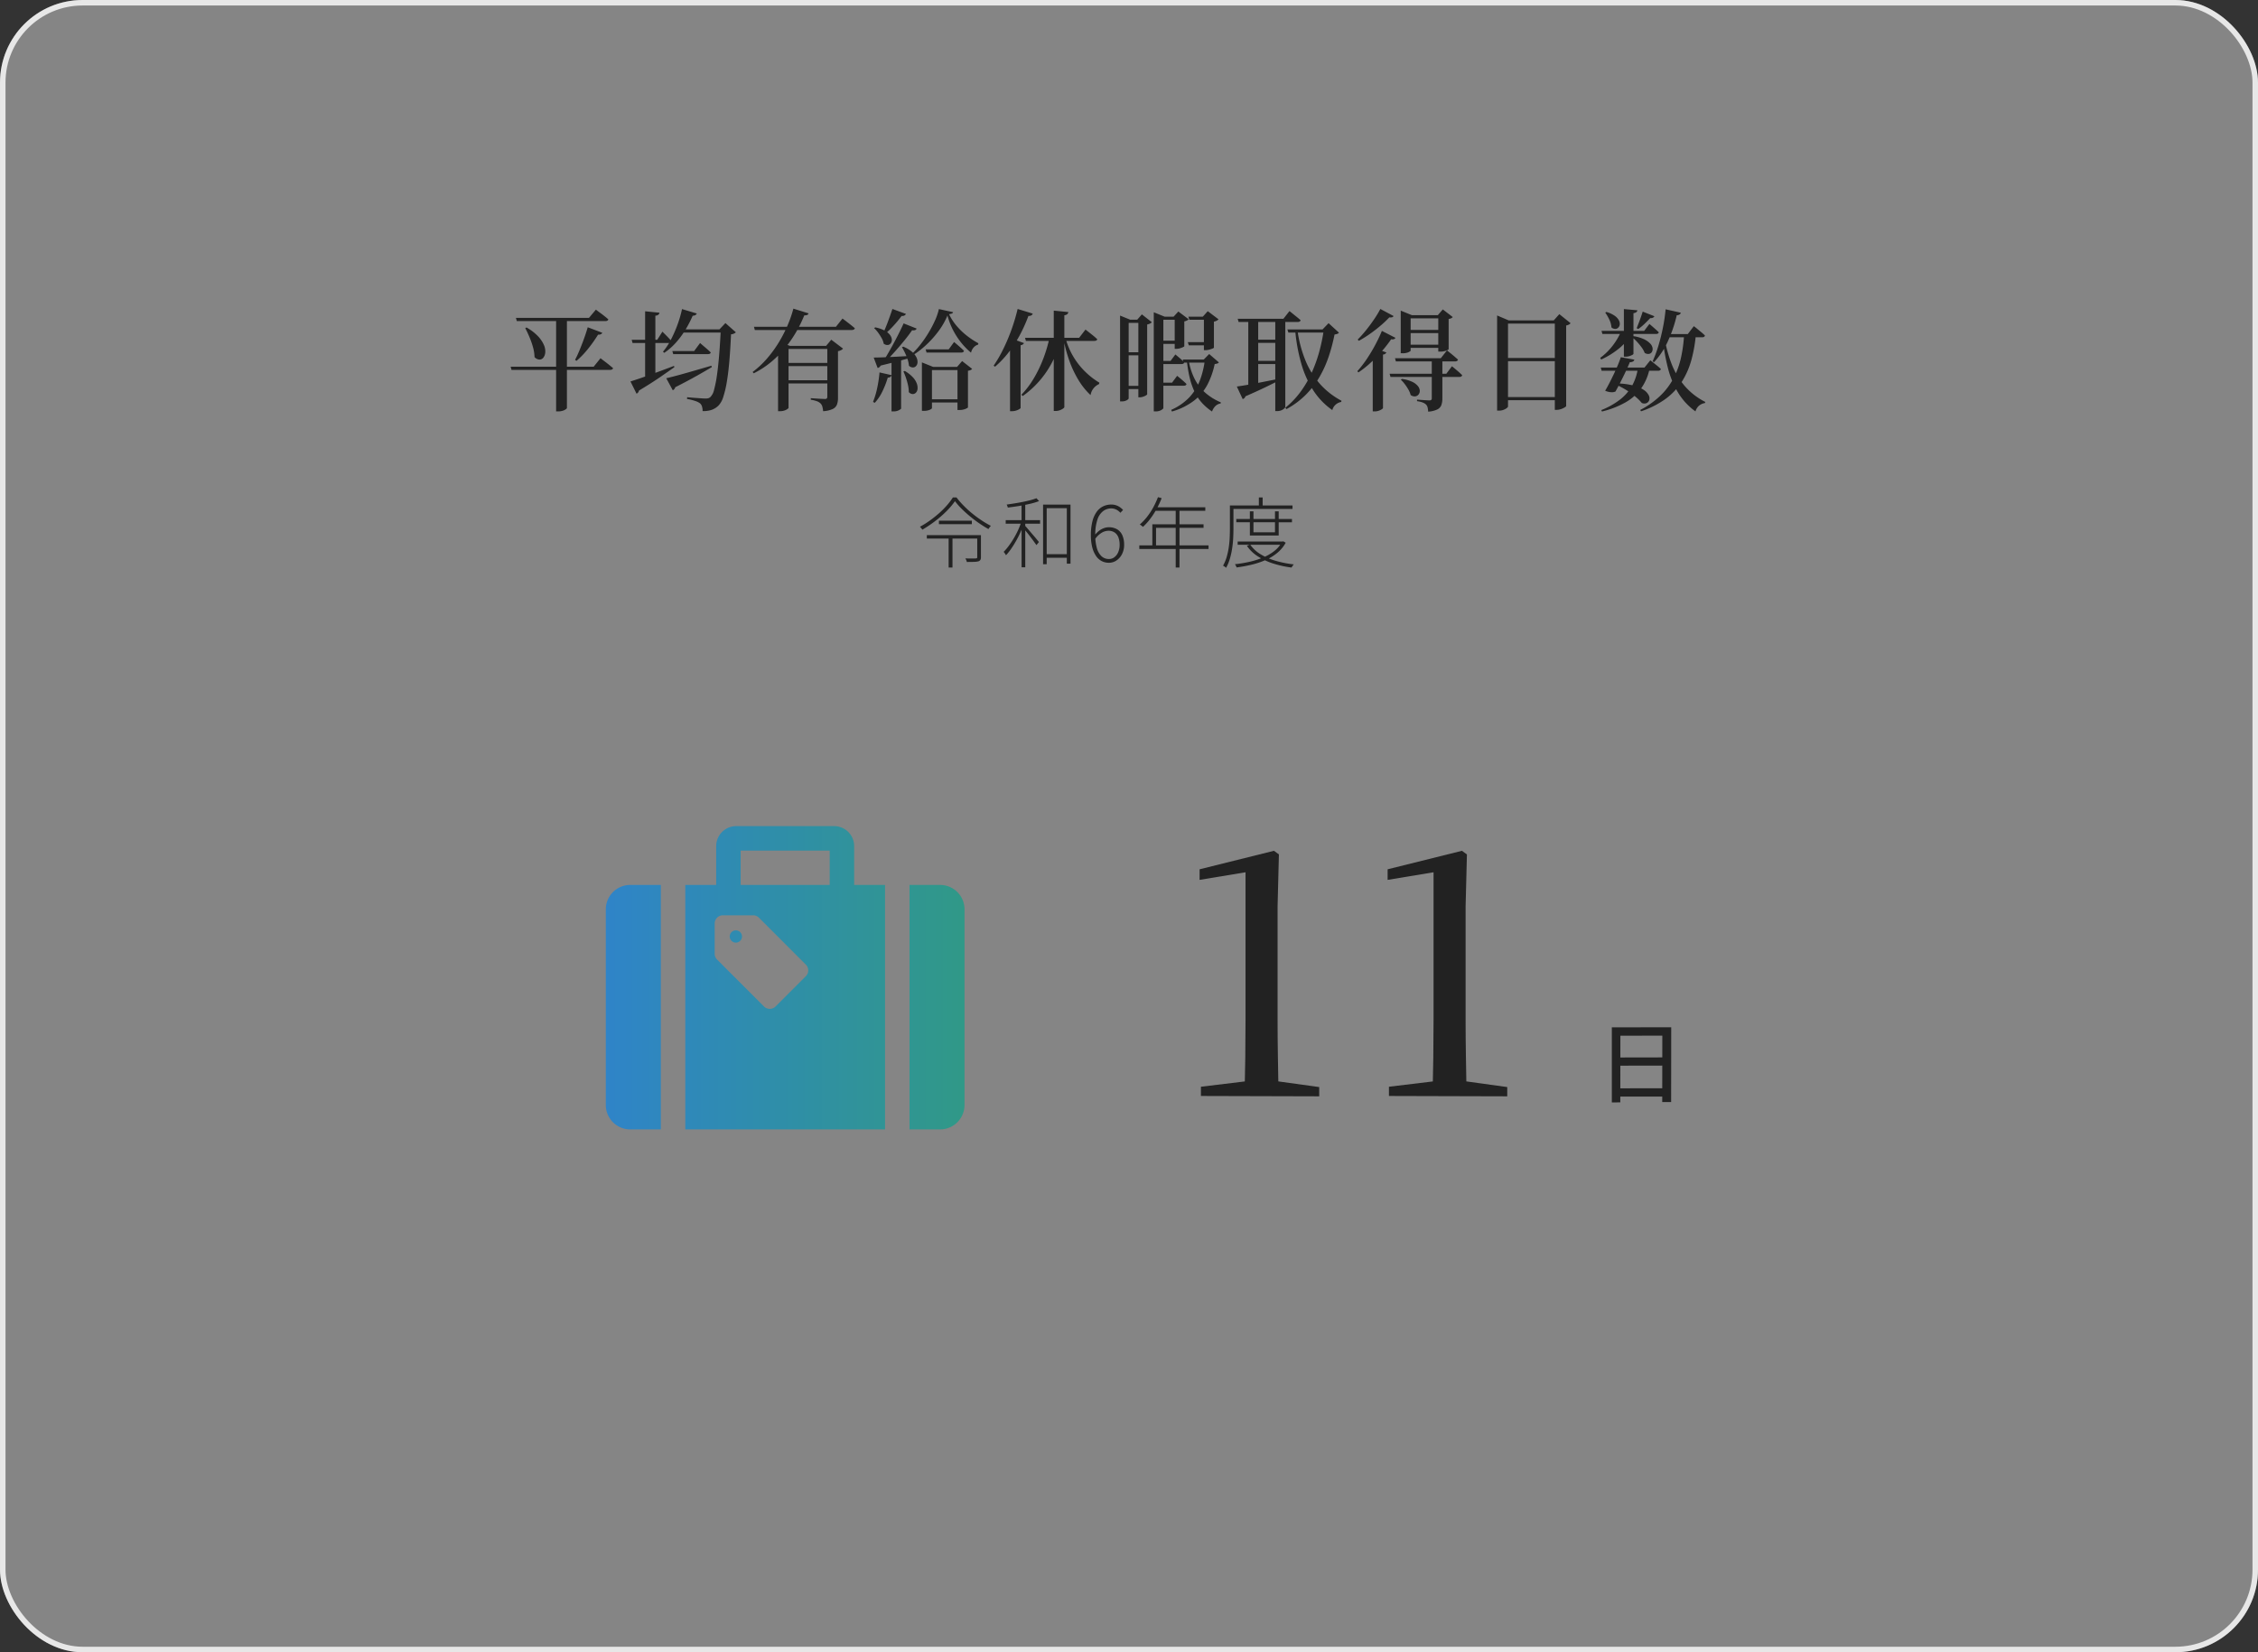
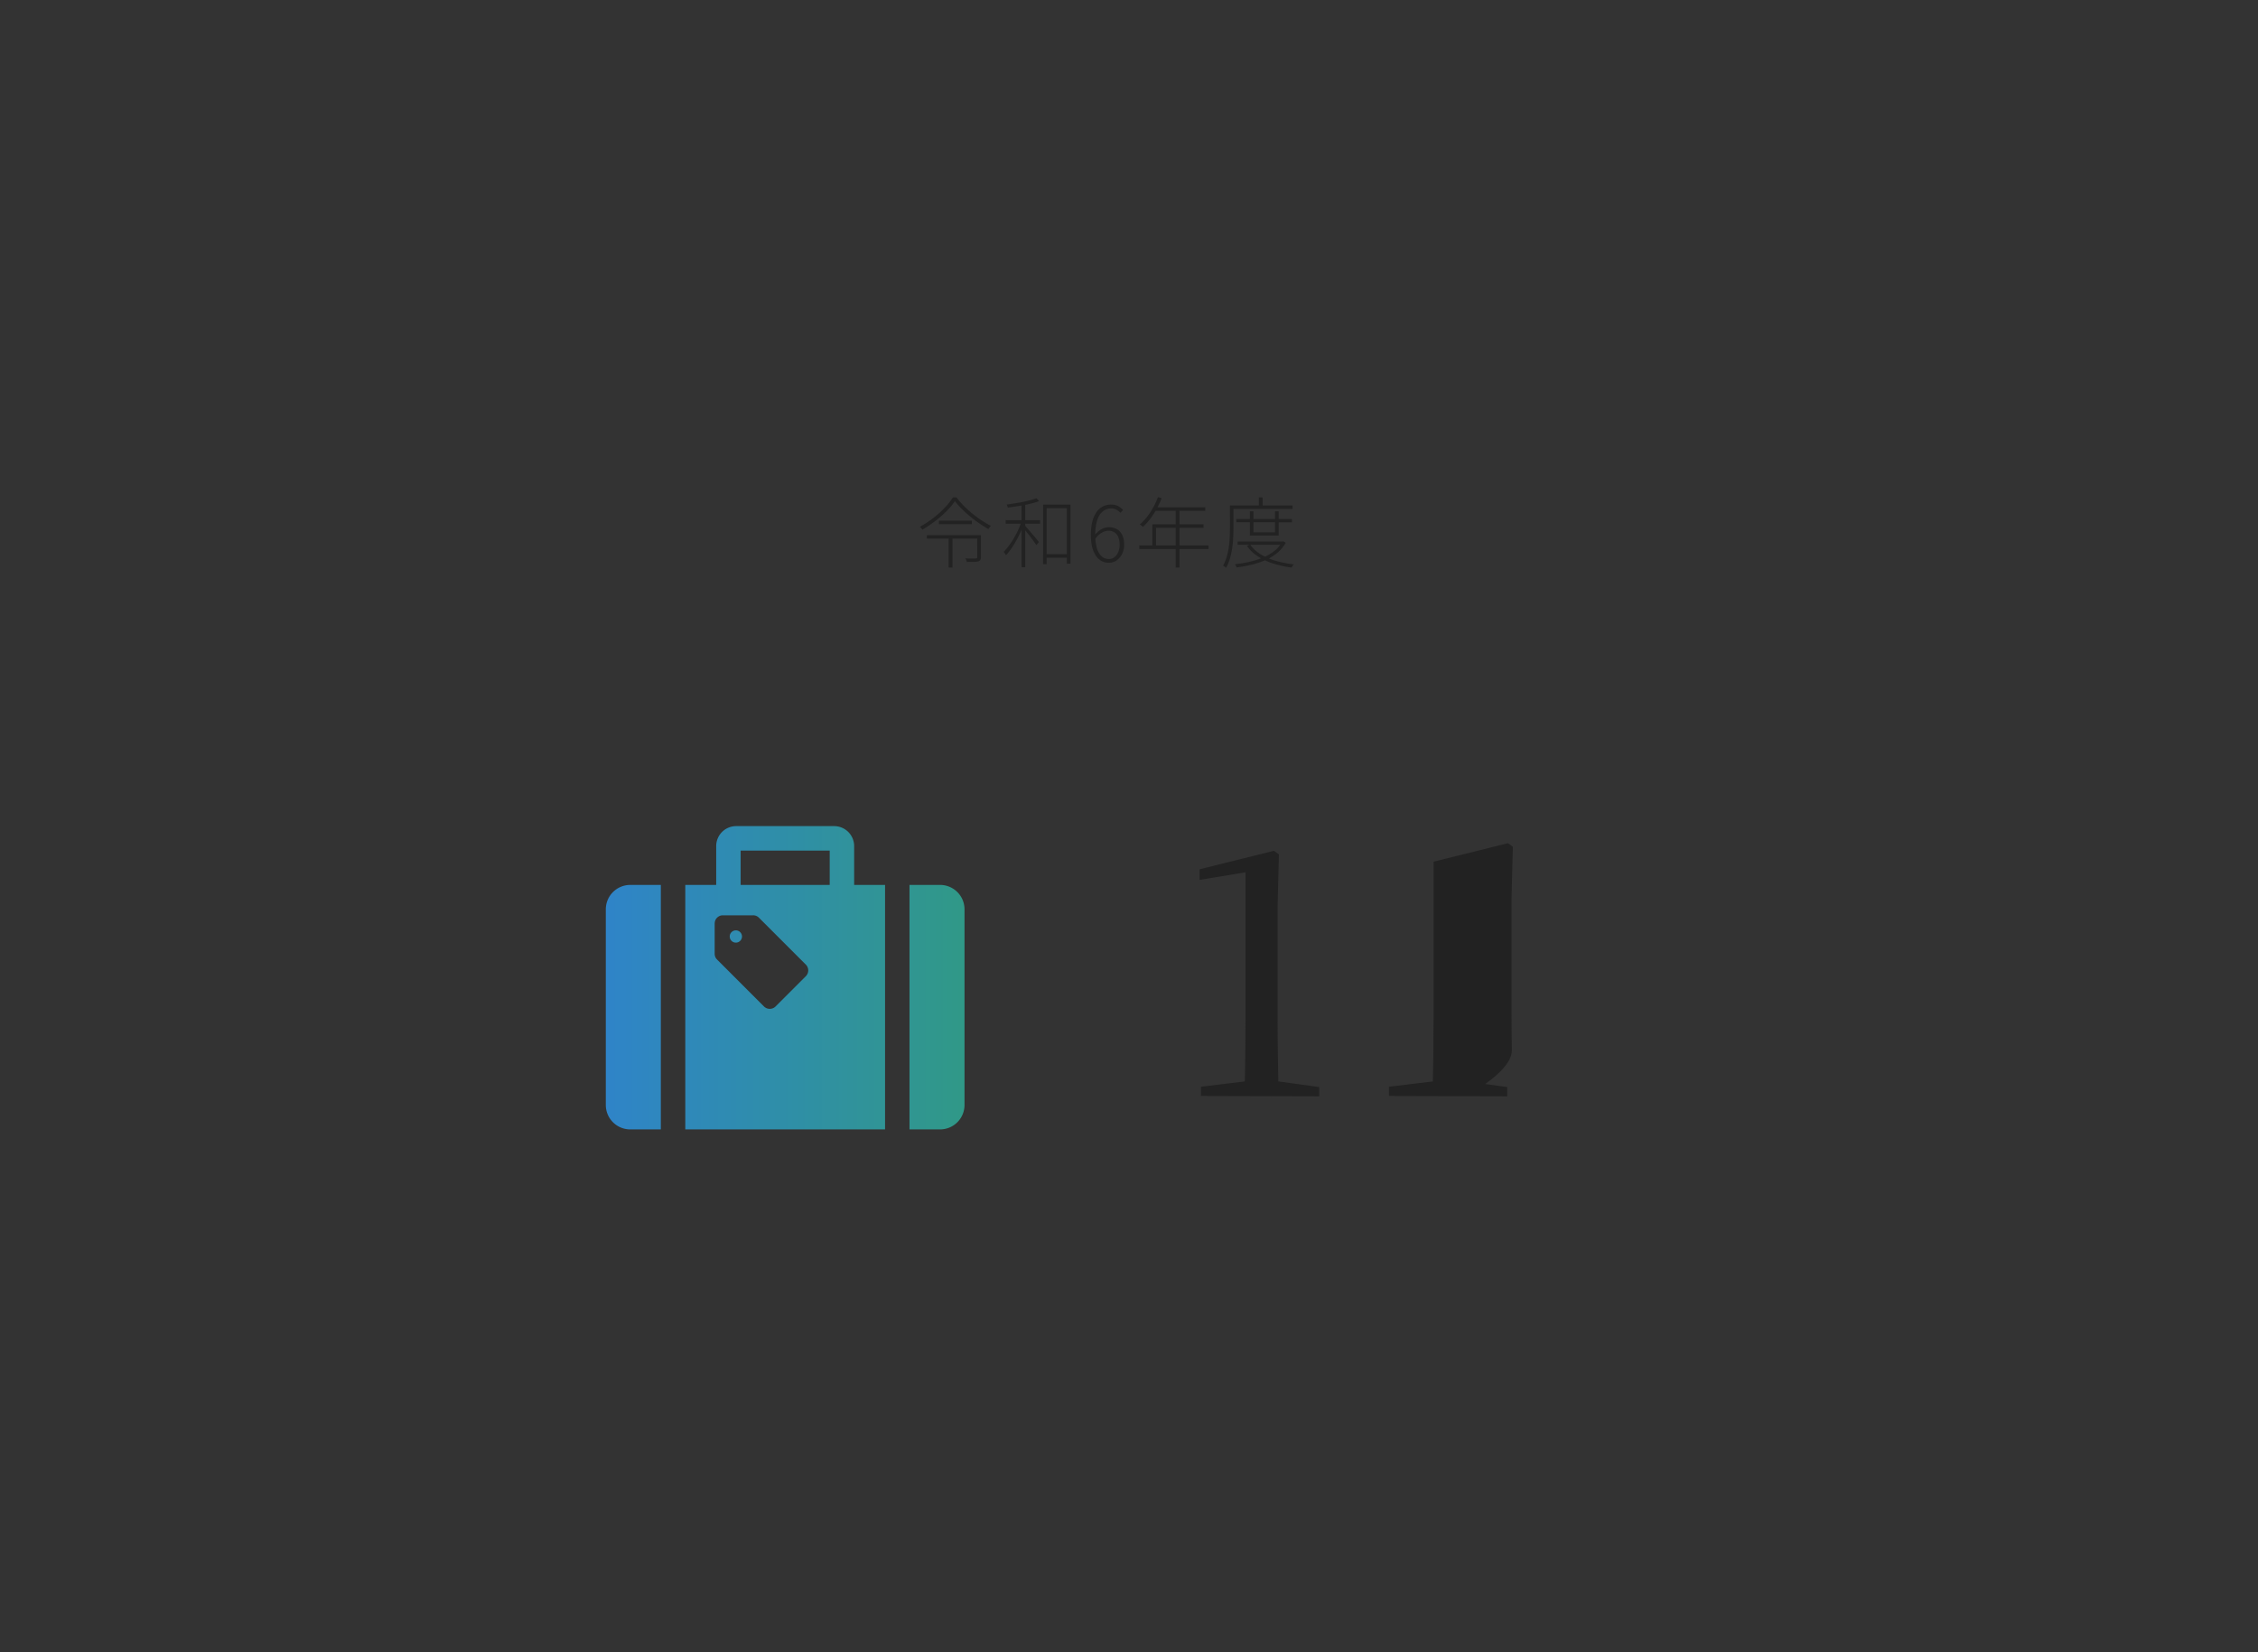
<svg xmlns="http://www.w3.org/2000/svg" width="410" height="300" viewBox="0 0 410 300">
  <rect x="0" y="0" width="410" height="300" fill="#333333" stroke="none" />
  <defs>
    <linearGradient id="linear-gradient" y1="0.5" x2="1" y2="0.5" gradientUnits="objectBoundingBox">
      <stop offset="0" stop-color="#2f84c8" />
      <stop offset="1" stop-color="#309d7a" />
    </linearGradient>
  </defs>
  <g id="平均有給休暇取得日数" transform="translate(-836.825 -739)">
-     <rect id="エリア" width="410" height="300" rx="15" transform="translate(836.825 739)" fill="#fff" opacity="0.4" />
    <g id="エリア枠" transform="translate(836.825 739)" fill="none" stroke="#fff" stroke-width="1" opacity="0.8">
      <rect width="410" height="300" rx="15" stroke="none" />
-       <rect x="0.5" y="0.5" width="409" height="299" rx="14.5" fill="none" />
    </g>
-     <path id="パス_165" data-name="パス 165" d="M-105.4-13.54a8.772,8.772,0,0,1,2.07,1.57,5.587,5.587,0,0,1,1.07,1.56,2.89,2.89,0,0,1,.27,1.36,1.787,1.787,0,0,1-.33.97.891.891,0,0,1-.71.37,1.322,1.322,0,0,1-.91-.45,7.4,7.4,0,0,0-.28-1.8,14.5,14.5,0,0,0-.64-1.83q-.38-.89-.76-1.63Zm-2.88,7.12H-93.2l1.24-1.54.23.18q.23.18.59.45t.74.58l.72.59q-.08.32-.56.32h-17.88Zm.96-8.86h13.26l1.26-1.5.22.17q.22.17.58.43t.75.57q.39.31.71.59-.08.32-.54.32h-16.08Zm7.3.1h1.96V1.1q0,.06-.2.21a1.992,1.992,0,0,1-.56.27,2.732,2.732,0,0,1-.86.12h-.34Zm5.74,1.6,2.64,1a.5.5,0,0,1-.25.26.968.968,0,0,1-.51.08,25.247,25.247,0,0,1-1.86,2.62,15.877,15.877,0,0,1-2.06,2.14l-.26-.18q.38-.72.79-1.7t.81-2.08Q-94.58-12.54-94.28-13.58Zm15.36,4.32h3.96l1.08-1.46.19.17q.19.17.5.43t.65.56q.34.3.6.56-.08.3-.54.3h-6.28Zm-1.1,4.94q.7-.16,1.97-.5t2.89-.81l3.34-.97.06.26q-1.1.66-2.73,1.58T-78.4-2.68a.744.744,0,0,1-.44.54Zm2.54-8.88h8.1v.58h-8.28Zm7.36,0h-.24l1.08-1.14,1.9,1.68a1.431,1.431,0,0,1-.88.36q-.12,2.64-.3,4.8t-.46,3.81a18.755,18.755,0,0,1-.64,2.73A4,4,0,0,1-70.5.6a3.393,3.393,0,0,1-1.25.81,4.641,4.641,0,0,1-1.67.23,2.806,2.806,0,0,0-.11-.82,1.271,1.271,0,0,0-.35-.58,3.215,3.215,0,0,0-.96-.46,8.853,8.853,0,0,0-1.42-.34l.04-.32q.54.06,1.22.11l1.26.09q.58.04.86.04a1.748,1.748,0,0,0,.51-.06,1.087,1.087,0,0,0,.39-.24,2.783,2.783,0,0,0,.65-1.33,20.929,20.929,0,0,0,.52-2.65q.23-1.62.4-3.72T-70.12-13.2Zm-7.04-3.68,2.68.8a.593.593,0,0,1-.24.28.894.894,0,0,1-.5.12,20.581,20.581,0,0,1-1.3,2.52,15.809,15.809,0,0,1-1.73,2.35,11.254,11.254,0,0,1-2.13,1.87l-.24-.2a11.885,11.885,0,0,0,1.44-2.18,22.743,22.743,0,0,0,1.19-2.7A20.617,20.617,0,0,0-77.16-16.88ZM-86.3-11.3h4.64l.94-1.48.18.18.44.44q.26.26.54.56t.5.56a.368.368,0,0,1-.18.24.675.675,0,0,1-.34.08h-6.56Zm2.44-5.18,2.6.26a.544.544,0,0,1-.18.35.963.963,0,0,1-.56.19V-4.5l-1.86.56ZM-86.52-3.74q.66-.2,1.89-.62t2.8-1q1.57-.58,3.21-1.2l.08.22q-1.06.76-2.65,1.85t-3.79,2.41a.745.745,0,0,1-.44.56Zm22.42-9.92h14.88l1.2-1.5.23.17q.23.17.58.44t.73.57q.38.3.7.58a.362.362,0,0,1-.19.24.779.779,0,0,1-.37.08h-17.6Zm7.16-3.3,2.76.86a.468.468,0,0,1-.22.27,1.235,1.235,0,0,1-.56.09,23.936,23.936,0,0,1-1.39,2.87,21.564,21.564,0,0,1-1.96,2.88,19.251,19.251,0,0,1-2.58,2.64,16.192,16.192,0,0,1-3.25,2.13l-.2-.24a16.681,16.681,0,0,0,2.63-2.46,21.752,21.752,0,0,0,2.12-2.91,24.428,24.428,0,0,0,1.6-3.1A21.613,21.613,0,0,0-56.94-16.96Zm-.88,6.76V1.06q0,.06-.2.21a2.01,2.01,0,0,1-.55.27,2.5,2.5,0,0,1-.81.12h-.34V-9.8l.6-1,1.56.6Zm-.94,3.1h9.18v.58h-9.18Zm0-3.1h9.18v.56h-9.18Zm0,6.24h9.18v.58h-9.18Zm7.98-6.24H-51l.94-1.12,2.14,1.62a1.3,1.3,0,0,1-.35.27,1.788,1.788,0,0,1-.57.19v8.5A3.486,3.486,0,0,1-49.02.44a1.515,1.515,0,0,1-.75.81,4.69,4.69,0,0,1-1.77.41,4.374,4.374,0,0,0-.14-.83A1.289,1.289,0,0,0-52,.26a1.878,1.878,0,0,0-.64-.4,5.653,5.653,0,0,0-1.14-.28V-.7l.33.02.78.05q.45.03.86.05t.59.02a.467.467,0,0,0,.35-.1.471.471,0,0,0,.09-.32Zm11.82-6.7,2.46.9a.718.718,0,0,1-.27.28.763.763,0,0,1-.51.08,21.779,21.779,0,0,1-1.5,1.81,15.51,15.51,0,0,1-1.58,1.51l-.28-.18q.38-.8.84-2.02T-38.96-16.9Zm2.04,2.62,2.36.94a.45.45,0,0,1-.27.27.975.975,0,0,1-.55.03q-.56.82-1.38,1.83T-38.5-9.17q-.92,1.03-1.8,1.89h-.4q.64-1,1.34-2.24t1.34-2.49Q-37.38-13.26-36.92-14.28Zm-5.44,6.2q.62,0,1.68-.04t2.39-.11q1.33-.07,2.73-.15l.02.3q-.94.28-2.31.64t-3.25.82a.8.8,0,0,1-.24.3.88.88,0,0,1-.3.14Zm.28-5.48a6.235,6.235,0,0,1,1.78.62,2.753,2.753,0,0,1,.95.82,1.513,1.513,0,0,1,.29.82,1.018,1.018,0,0,1-.2.64.765.765,0,0,1-.54.3,1.084,1.084,0,0,1-.74-.24,3.12,3.12,0,0,0-.37-1,9.785,9.785,0,0,0-.64-1,5.225,5.225,0,0,0-.73-.82Zm5.08,3.5a5.832,5.832,0,0,1,1.62.96,3.11,3.11,0,0,1,.8,1.02,1.831,1.831,0,0,1,.18.91,1.027,1.027,0,0,1-.28.65.79.79,0,0,1-.58.24,1.074,1.074,0,0,1-.7-.32,4.736,4.736,0,0,0-.24-1.16,9.95,9.95,0,0,0-.48-1.18q-.28-.58-.54-1.02Zm.3,4.42a6.324,6.324,0,0,1,1.48,1.17,3.342,3.342,0,0,1,.7,1.14,2.2,2.2,0,0,1,.12.98,1.108,1.108,0,0,1-.31.67.788.788,0,0,1-.59.23,1.024,1.024,0,0,1-.68-.35,5.955,5.955,0,0,0-.15-1.28A12.025,12.025,0,0,0-36.5-4.4a12.379,12.379,0,0,0-.46-1.16Zm-2.42-2.12,1.74-.14V1.18q0,.08-.39.3a2.138,2.138,0,0,1-1.05.22h-.3ZM-41.3-5.38l2.2.5a.667.667,0,0,1-.22.31.75.75,0,0,1-.48.13,16.333,16.333,0,0,1-.99,2.54A8.455,8.455,0,0,1-42.16.14l-.32-.16a14.6,14.6,0,0,0,.75-2.49A22.257,22.257,0,0,0-41.3-5.38Zm8.38-4.18h4.18l.98-1.34.31.26q.31.26.73.63t.76.71q-.08.32-.54.32h-6.26Zm-.68,3.18V-7.2l2.04.82h4.34l.92-1.06,1.82,1.42a.856.856,0,0,1-.28.21,1.546,1.546,0,0,1-.48.13V.98q0,.06-.44.26a2.774,2.774,0,0,1-1.14.2h-.32V-5.8h-4.64V1.1q0,.12-.4.31a2.668,2.668,0,0,1-1.12.19h-.3Zm.88,5.88h6.44V.08h-6.44Zm3.76-15.22a13,13,0,0,1-1.57,2.77,18.2,18.2,0,0,1-2.2,2.49,16.036,16.036,0,0,1-2.49,1.94l-.18-.24a14.327,14.327,0,0,0,1.56-1.72,21.393,21.393,0,0,0,1.46-2.13,20.558,20.558,0,0,0,1.17-2.23,10.372,10.372,0,0,0,.69-2.04l2.58.56a.356.356,0,0,1-.21.24,1.786,1.786,0,0,1-.53.12,9.724,9.724,0,0,0,1.39,2.14,12.477,12.477,0,0,0,1.87,1.79,14.935,14.935,0,0,0,2.06,1.35l-.02.24a1.767,1.767,0,0,0-.86.57,2.033,2.033,0,0,0-.44.91,12.835,12.835,0,0,1-2.59-2.94A12.929,12.929,0,0,1-28.96-15.72Zm14.08,4.06h9.82l1.16-1.5.22.17q.22.17.55.43t.7.56a8.66,8.66,0,0,1,.67.6q-.08.3-.56.3h-12.4Zm5.22-4.94,2.64.26a.581.581,0,0,1-.17.37.994.994,0,0,1-.55.21V.92q0,.1-.24.27a2.563,2.563,0,0,1-.59.3,2.08,2.08,0,0,1-.73.13h-.36Zm-.78,4.94h2.06v.32a18.694,18.694,0,0,1-2.53,5.73A17.324,17.324,0,0,1-15.28-1.1l-.26-.22a16.509,16.509,0,0,0,2.29-3.04,23.192,23.192,0,0,0,1.7-3.55A25.519,25.519,0,0,0-10.44-11.66Zm-7.16,1.08.64-.82,1.9.7a.778.778,0,0,1-.62.38V1.08q-.02.08-.25.22a2.651,2.651,0,0,1-.58.25,2.42,2.42,0,0,1-.73.11h-.36Zm1.38-6.32,2.74.84a.562.562,0,0,1-.25.32.889.889,0,0,1-.53.1A27.533,27.533,0,0,1-15.91-12a21.871,21.871,0,0,1-2.04,3.1,17.89,17.89,0,0,1-2.37,2.48l-.26-.18a23.7,23.7,0,0,0,1.69-2.9,33.61,33.61,0,0,0,1.52-3.56A34.687,34.687,0,0,0-16.22-16.9Zm8.7,5.3A13.192,13.192,0,0,0-6.09-8.22,13.447,13.447,0,0,0-3.93-5.49,13.718,13.718,0,0,0-1.38-3.52l-.06.26a2.65,2.65,0,0,0-1.54,2A12.9,12.9,0,0,1-5.17-3.99,19.031,19.031,0,0,1-6.82-7.47,25.241,25.241,0,0,1-7.88-11.4ZM9.44-15.5h3.54v.56H9.44Zm0,4.36h3.54v.58H9.44ZM8.5-15.5v-.8l1.98.8h-.24V1.1q0,.12-.39.36A1.991,1.991,0,0,1,8.8,1.7H8.5Zm3.8,0h-.2l.86-.94,1.86,1.4a.772.772,0,0,1-.29.23,1.921,1.921,0,0,1-.49.17v4.52q0,.04-.25.16a3.429,3.429,0,0,1-.58.21,2.394,2.394,0,0,1-.63.09H12.3Zm5.3,0h-.2l.9-1,1.96,1.48a1.1,1.1,0,0,1-.32.24,1.833,1.833,0,0,1-.52.18v4.72q0,.06-.26.17a4.369,4.369,0,0,1-.61.2,2.621,2.621,0,0,1-.65.09h-.3ZM9.48-7.46h2.06l.88-1.18.28.23q.28.23.66.56t.68.63q-.08.32-.5.32H9.48ZM9.46-3.52h2.36l.92-1.24.3.24q.3.24.7.59t.7.65q-.06.32-.52.32H9.46Zm5.22-7.36h3.94v.58H14.86Zm-.92,3.16h5.26v.56H13.94Zm1.02-7.78h3.88v.56h-3.7Zm3,7.78h-.2l.98-1L20.32-7.2a.546.546,0,0,1-.27.2,2.477,2.477,0,0,1-.49.1,14.471,14.471,0,0,1-1.28,3.67,9.116,9.116,0,0,1-2.4,2.92A12.029,12.029,0,0,1,11.8,1.72l-.14-.3A10.221,10.221,0,0,0,14.97-.87a9.447,9.447,0,0,0,1.91-3.08A15.682,15.682,0,0,0,17.78-7.72Zm-2.96.02a11.7,11.7,0,0,0,1.13,3.56,8.477,8.477,0,0,0,1.98,2.52A10.441,10.441,0,0,0,20.68.06l-.04.2a1.7,1.7,0,0,0-.94.46,2.507,2.507,0,0,0-.62,1A10,10,0,0,1,17.25.15a8.3,8.3,0,0,1-1.33-1.99,13.017,13.017,0,0,1-.89-2.54,23.19,23.19,0,0,1-.53-3.2ZM2.38-14.96v-.74l1.82.74H3.94V-.66q0,.12-.34.33a1.832,1.832,0,0,1-.96.21H2.38Zm3.32,0H5.5l.84-.96,1.8,1.42a.841.841,0,0,1-.33.25,2.291,2.291,0,0,1-.51.17V-1.4q-.02.08-.24.21a2.633,2.633,0,0,1-.53.23,1.922,1.922,0,0,1-.59.1H5.7Zm-2.52,0H6.72v.58H3.18ZM3.14-9.04H6.7v.56H3.14Zm.04,6.1H6.72v.58H3.18ZM23.74-15.12h8.3l1.1-1.4.2.16q.2.16.52.42t.67.54q.35.28.63.54-.08.32-.52.32H23.9Zm1.92,0h1.8v12.5l-1.8.38Zm4.9,0h1.82V.9q0,.08-.18.26a1.729,1.729,0,0,1-.51.33,2.009,2.009,0,0,1-.83.15h-.3Zm-4.08,3.8h4.88v.58H26.48Zm0,3.84h4.88v.58H26.48Zm6.28-5.7h7.7v.56H32.94Zm6.62,0h-.24l1.1-1.14,1.88,1.72a.608.608,0,0,1-.27.21,2.64,2.64,0,0,1-.53.13A32.265,32.265,0,0,1,40.31-8.4a20.439,20.439,0,0,1-1.63,3.69,16.016,16.016,0,0,1-2.49,3.3A15.272,15.272,0,0,1,32.6,1.28l-.22-.24a15.623,15.623,0,0,0,2.77-2.9,19.227,19.227,0,0,0,2.03-3.48,25.674,25.674,0,0,0,1.38-3.85A32.351,32.351,0,0,0,39.38-13.18ZM23.58-2.82q.66-.08,1.86-.29t2.73-.51q1.53-.3,3.13-.62l.06.26q-1.04.54-2.57,1.28T25.14-1.04a.679.679,0,0,1-.5.5Zm11-10.32a22.235,22.235,0,0,0,1.5,5.69,14.916,14.916,0,0,0,2.7,4.28,13.937,13.937,0,0,0,3.8,2.93l-.04.22A2.089,2.089,0,0,0,41.49.5a1.924,1.924,0,0,0-.57.96,12.974,12.974,0,0,1-3.37-3.45,17.8,17.8,0,0,1-2.22-4.83A31.774,31.774,0,0,1,34.18-13ZM60.9-.64A3.6,3.6,0,0,1,60.73.52a1.479,1.479,0,0,1-.72.81,4.351,4.351,0,0,1-1.69.41,3.9,3.9,0,0,0-.1-.76,1.091,1.091,0,0,0-.28-.52A1.825,1.825,0,0,0,57.37.1,4.382,4.382,0,0,0,56.3-.16V-.44l.29.02.69.05q.4.03.76.05t.5.02a.467.467,0,0,0,.35-.1.4.4,0,0,0,.09-.28V-7.8H60.9Zm.14-9.78v.58H54.46v-.58Zm0-2.68v.58H54.46v-.58Zm-7.7-3.5,2.02.82h4.72l.9-1.04,1.8,1.38a.666.666,0,0,1-.25.21,1.787,1.787,0,0,1-.49.15V-9.6q0,.08-.43.26a2.968,2.968,0,0,1-1.13.18h-.32V-15.2H55.14v5.86q0,.1-.39.29a2.6,2.6,0,0,1-1.11.19h-.3V-16.6Zm.2,12.4a6.292,6.292,0,0,1,1.92.54,2.9,2.9,0,0,1,1.02.79,1.4,1.4,0,0,1,.32.83,1.036,1.036,0,0,1-.23.68.913.913,0,0,1-.61.33,1.188,1.188,0,0,1-.82-.25,3.954,3.954,0,0,0-.41-.99,8.605,8.605,0,0,0-.65-.98,6.8,6.8,0,0,0-.72-.81Zm8.2-5.18.2.16.51.41q.31.25.66.55t.63.56q-.08.32-.56.32H52.46l-.16-.58h8.32Zm.9,2.88.32.26q.32.26.76.64t.78.72q-.08.32-.52.32H51.48l-.16-.58h10.3Zm-10.6-9.12a.431.431,0,0,1-.24.22,1.228,1.228,0,0,1-.52.02,20.368,20.368,0,0,1-1.51,1.43q-.89.77-1.93,1.51a21.069,21.069,0,0,1-2.1,1.32l-.22-.22a21.444,21.444,0,0,0,1.59-1.79q.79-.99,1.46-1.99a18.168,18.168,0,0,0,1.07-1.78Zm.34,3.96a.474.474,0,0,1-.24.23,1.168,1.168,0,0,1-.54.03,22.674,22.674,0,0,1-1.54,2,26.339,26.339,0,0,1-2.04,2.13,19.16,19.16,0,0,1-2.36,1.89l-.2-.22a19.649,19.649,0,0,0,1.8-2.34,29.624,29.624,0,0,0,1.55-2.62q.69-1.32,1.11-2.36ZM50.74-9a.778.778,0,0,1-.62.38v9.7q0,.08-.22.23a2.438,2.438,0,0,1-.56.27,2.147,2.147,0,0,1-.72.12h-.36V-8.5l.84-1.1ZM71.8-8H82.26v.58H71.8Zm0,7.1H82.26v.56H71.8Zm9.52-13.92h-.2l1.02-1.14,2.04,1.64a.882.882,0,0,1-.3.25,1.754,1.754,0,0,1-.5.17V.74q-.02.08-.3.25a3.307,3.307,0,0,1-.67.3,2.425,2.425,0,0,1-.77.13h-.32Zm-10.48,0v-.9l2.12.9h9.48v.58H72.82V.8q0,.12-.23.3a2.284,2.284,0,0,1-.6.32,2.271,2.271,0,0,1-.81.14h-.34Zm18.96,1.9h7.74l.96-1.26.29.25q.29.25.69.6t.72.67q-.08.3-.52.3H89.96Zm-.14,6.66H97.6l1.06-1.32.33.26q.33.26.78.62t.81.7q-.08.32-.54.32H89.82Zm4.2-10.62,2.46.22a.573.573,0,0,1-.19.33,1.091,1.091,0,0,1-.53.19v7.38q0,.08-.21.2a2.652,2.652,0,0,1-.54.22,2.3,2.3,0,0,1-.67.1h-.32ZM93.3-8.14l2.46.44a.516.516,0,0,1-.23.33,1.06,1.06,0,0,1-.59.13q-.18.44-.49,1.13t-.69,1.46q-.38.77-.76,1.5T92.32-1.9a1.732,1.732,0,0,1-.82.11,2.864,2.864,0,0,1-1.04-.27q.34-.56.76-1.37t.84-1.7q.42-.89.75-1.69T93.3-8.14Zm.06-4.7H95.3v.3a9.076,9.076,0,0,1-2.26,2.76,14.869,14.869,0,0,1-3.3,2.06l-.18-.3a11.169,11.169,0,0,0,2.25-2.2A12.03,12.03,0,0,0,93.36-12.84Zm2.1.86a6.835,6.835,0,0,1,2.03.56,3.829,3.829,0,0,1,1.15.8,1.54,1.54,0,0,1,.43.83,1.05,1.05,0,0,1-.13.7.742.742,0,0,1-.53.35,1.159,1.159,0,0,1-.77-.18,4.524,4.524,0,0,0-.59-1.05,11.113,11.113,0,0,0-.85-1.02,7.745,7.745,0,0,0-.9-.83Zm-4.78-4.38a5.071,5.071,0,0,1,1.52.7,2.414,2.414,0,0,1,.75.82,1.31,1.31,0,0,1,.16.77.948.948,0,0,1-.28.57.78.78,0,0,1-.56.22,1.061,1.061,0,0,1-.67-.28A3.783,3.783,0,0,0,91.2-15a8.5,8.5,0,0,0-.72-1.24ZM96.4-6.12h2.14a9.64,9.64,0,0,1-1.52,3.61A8.908,8.908,0,0,1,94.17.05a16.693,16.693,0,0,1-4.29,1.67l-.12-.26A13.942,13.942,0,0,0,93.19-.47a8.5,8.5,0,0,0,2.16-2.5A9.151,9.151,0,0,0,96.4-6.12ZM92.6-3.38a13.17,13.17,0,0,1,3.07.4,5.83,5.83,0,0,1,1.85.81,2.561,2.561,0,0,1,.86.96,1.132,1.132,0,0,1,.08.87.91.91,0,0,1-.5.54A1.086,1.086,0,0,1,97.1.16a7.39,7.39,0,0,0-.98-1,14.345,14.345,0,0,0-1.57-1.18,14.191,14.191,0,0,0-2.03-1.1Zm4.68-13.04,2.12.84a.611.611,0,0,1-.26.26.917.917,0,0,1-.5.08q-.5.54-1.07,1.08a8.439,8.439,0,0,1-1.11.9l-.28-.16q.24-.56.54-1.37T97.28-16.42Zm3.88,4.26a24.383,24.383,0,0,0,1.31,5.1,14.066,14.066,0,0,0,2.4,4.1,12.141,12.141,0,0,0,3.77,2.94l-.06.2a2.251,2.251,0,0,0-1.09.49,2.135,2.135,0,0,0-.63,1.03,11.584,11.584,0,0,1-3.17-3.43,16.715,16.715,0,0,1-1.85-4.52,39.4,39.4,0,0,1-.96-5.41Zm3.64-.18h2.14a26.662,26.662,0,0,1-.8,4.62,14.556,14.556,0,0,1-1.69,3.92,11.808,11.808,0,0,1-2.93,3.16,16.264,16.264,0,0,1-4.54,2.32l-.16-.24a15.669,15.669,0,0,0,3.69-2.62,12.6,12.6,0,0,0,2.39-3.19,15.046,15.046,0,0,0,1.34-3.73A26.26,26.26,0,0,0,104.8-12.34Zm-3.36-4.5,2.76.62a.588.588,0,0,1-.23.32.99.99,0,0,1-.51.14,24.566,24.566,0,0,1-1.65,4.81,14.009,14.009,0,0,1-2.47,3.71l-.26-.16a22.1,22.1,0,0,0,1.03-2.76q.47-1.54.82-3.26A32.342,32.342,0,0,0,101.44-16.84Zm-.22,4.5h4.24l1.1-1.44.21.16q.21.16.52.42t.66.55q.35.29.63.57-.08.32-.52.32h-6.84Z" transform="translate(1037.824 812)" fill="#222" />
    <path id="パス_166" data-name="パス 166" d="M-27.6-11a13.247,13.247,0,0,1-1.505,1.785A19.907,19.907,0,0,1-31.178-7.4a22.137,22.137,0,0,1-2.345,1.575.744.744,0,0,0-.119-.168,2.239,2.239,0,0,1-.154-.189.982.982,0,0,0-.161-.175,16.616,16.616,0,0,0,1.8-1.127,20.884,20.884,0,0,0,1.687-1.344,15.311,15.311,0,0,0,1.428-1.435,11.914,11.914,0,0,0,1.064-1.414h.658a15.22,15.22,0,0,0,1.288,1.484,19.012,19.012,0,0,0,1.561,1.421q.833.679,1.708,1.26a16.013,16.013,0,0,0,1.687.987,2.271,2.271,0,0,0-.245.294q-.119.168-.2.294-.826-.462-1.68-1.05t-1.673-1.267Q-25.7-8.932-26.4-9.632A12.924,12.924,0,0,1-27.6-11Zm-2.912,3.542h5.978v.63h-5.978Zm-2.2,2.618H-23.2v.63h-9.506Zm9.156,0h.672V-.826a1.022,1.022,0,0,1-.091.469.618.618,0,0,1-.357.273,3.2,3.2,0,0,1-.784.1q-.518.021-1.33.021a1.481,1.481,0,0,0-.1-.329A2.822,2.822,0,0,0-25.711-.6q.462,0,.84.007t.651,0q.273-.007.371-.007a.529.529,0,0,0,.231-.056q.063-.042.063-.182Zm-5.194.168h.7V1.05h-.7Zm17.4,3.29h4.452v.658h-4.452Zm-.252-9h4.984V.35h-.672V-9.73h-3.654V.448H-11.6Zm-3.906-.238h.672V1.008H-15.5ZM-18.389-7.56h6.244v.644h-6.244Zm2.87.21.518.2q-.266.784-.637,1.631t-.826,1.659q-.455.812-.931,1.5a10.152,10.152,0,0,1-.938,1.176,2.716,2.716,0,0,0-.2-.322,3.36,3.36,0,0,0-.224-.294,10.013,10.013,0,0,0,.924-1.085,15.715,15.715,0,0,0,.917-1.379,15.387,15.387,0,0,0,.8-1.533A13.95,13.95,0,0,0-15.519-7.35Zm2.716-4.186.476.518a11.628,11.628,0,0,1-1.659.5q-.959.224-2,.392T-18-9.842a2.01,2.01,0,0,0-.091-.266q-.063-.154-.119-.28.938-.126,1.96-.3t1.932-.392A11.369,11.369,0,0,0-12.8-11.536Zm-2.058,5.012q.14.14.392.434t.567.665q.315.371.63.735t.56.665q.245.3.357.441l-.448.56q-.182-.252-.5-.693T-14-4.648q-.371-.49-.714-.9t-.525-.637ZM.357.182A2.8,2.8,0,0,1-.987-.14,2.87,2.87,0,0,1-2.016-1.1,5.047,5.047,0,0,1-2.681-2.66,8.634,8.634,0,0,1-2.919-4.8a9.834,9.834,0,0,1,.3-2.625,4.929,4.929,0,0,1,.812-1.722A3.08,3.08,0,0,1-.63-10.094a3.376,3.376,0,0,1,1.379-.294A2.694,2.694,0,0,1,2-10.115a3.2,3.2,0,0,1,.924.707l-.49.518a2.3,2.3,0,0,0-.756-.588,2.064,2.064,0,0,0-.91-.21,2.435,2.435,0,0,0-1.428.462A3.145,3.145,0,0,0-1.722-7.693a8.5,8.5,0,0,0-.4,2.891,8.4,8.4,0,0,0,.273,2.261,3.261,3.261,0,0,0,.826,1.505A1.929,1.929,0,0,0,.371-.5,1.58,1.58,0,0,0,1.365-.84a2.268,2.268,0,0,0,.686-.924A3.309,3.309,0,0,0,2.3-3.08,3.764,3.764,0,0,0,2.086-4.4a1.875,1.875,0,0,0-.672-.9A2,2,0,0,0,.231-5.628a2.462,2.462,0,0,0-1.169.35,3.923,3.923,0,0,0-1.239,1.19l-.014-.784a4.582,4.582,0,0,1,.756-.749A3.221,3.221,0,0,1-.574-6.1a2.593,2.593,0,0,1,.9-.168,2.951,2.951,0,0,1,1.491.357,2.347,2.347,0,0,1,.959,1.064A4.12,4.12,0,0,1,3.115-3.08a3.637,3.637,0,0,1-.378,1.687A3.008,3.008,0,0,1,1.729-.238,2.424,2.424,0,0,1,.357.182Zm8.9-11.914.672.182a15.582,15.582,0,0,1-.924,1.981A14.747,14.747,0,0,1,7.854-7.791,11.007,11.007,0,0,1,6.545-6.342q-.056-.042-.161-.126t-.217-.168a1.04,1.04,0,0,0-.21-.126A9.827,9.827,0,0,0,7.273-8.148a12.461,12.461,0,0,0,1.12-1.7A14.576,14.576,0,0,0,9.261-11.732ZM8.743-9.9h9.114v.644H8.407ZM8.239-6.8h9.3v.644H8.911v3.528H8.239ZM5.873-2.982H18.445v.658H5.873Zm6.608-6.566h.686V1.05h-.686Zm11,1.778H33.593v.6H23.485Zm.252,4.088h8.2v.6h-8.2Zm2.212-5.474h.658v3.808h3.906V-9.156h.672v4.382H25.949Zm5.81,5.474h.14l.126-.028.434.252a6.373,6.373,0,0,1-1.526,1.841A8.974,8.974,0,0,1,28.8-.315a15.031,15.031,0,0,1-2.541.847,26.539,26.539,0,0,1-2.73.5,1.282,1.282,0,0,0-.119-.3,2.094,2.094,0,0,0-.175-.287A22.852,22.852,0,0,0,25.851.014a15.255,15.255,0,0,0,2.457-.77,8.686,8.686,0,0,0,2.044-1.169,5.315,5.315,0,0,0,1.407-1.631ZM26-3.122a6.184,6.184,0,0,0,1.89,1.757,11.194,11.194,0,0,0,2.737,1.19,19.273,19.273,0,0,0,3.3.651,1.518,1.518,0,0,0-.147.175q-.077.1-.147.21a1.8,1.8,0,0,0-.112.189A18.735,18.735,0,0,1,30.212.329a11.7,11.7,0,0,1-2.8-1.3,6.823,6.823,0,0,1-2-1.918Zm1.582-8.554h.686V-9.87h-.686ZM22.659-10.22H33.691v.63H22.659Zm-.336,0h.644v4.1q0,.784-.042,1.715t-.182,1.9a14.17,14.17,0,0,1-.406,1.89,8.193,8.193,0,0,1-.7,1.708,1.432,1.432,0,0,0-.161-.133q-.1-.077-.21-.147a.818.818,0,0,0-.189-.1A7.822,7.822,0,0,0,21.749-.91,12.493,12.493,0,0,0,22.127-2.7q.126-.917.161-1.792t.035-1.631Z" transform="translate(1037.824 841)" fill="#222" />
    <path id="旅行" d="M11126.871-5826.93v-44.393h5.552a4.439,4.439,0,0,1,4.44,4.438v35.513a4.441,4.441,0,0,1-4.44,4.441Zm-40.709,0v-44.393h5.61v-7.05a3.629,3.629,0,0,1,3.624-3.627h17.8a3.634,3.634,0,0,1,3.627,3.627v7.05h5.61v44.393Zm5.333-37.392v5.5a1.49,1.49,0,0,0,.437,1.049l8.519,8.521a1.491,1.491,0,0,0,2.1,0l5.5-5.5a1.487,1.487,0,0,0,0-2.1l-8.519-8.521a1.486,1.486,0,0,0-1.055-.434h-5.5A1.484,1.484,0,0,0,11091.5-5864.322Zm4.718-7h16.168v-6.234h-16.168Zm-20.041,44.393a4.44,4.44,0,0,1-4.444-4.441v-35.513a4.438,4.438,0,0,1,4.444-4.438h5.549v44.393Zm18.383-34.243a1.116,1.116,0,0,1,0-1.575,1.116,1.116,0,0,1,1.574,0,1.11,1.11,0,0,1,0,1.575,1.108,1.108,0,0,1-.785.327A1.112,1.112,0,0,1,11094.555-5861.173Z" transform="translate(-10124.903 6770.999)" fill="url(#linear-gradient)" />
-     <path id="パス_167" data-name="パス 167" d="M-26.94,0V-1.68l8.46-1.02h5.22l7.8,1.08V.06Zm7.92,0q.18-6.96.18-13.86V-40.62l-8.34,1.38v-1.92l13.5-3.36.9.66-.24,9.48v20.52q0,3.36.06,6.87T-12.84,0ZM7.2,0V-1.68L15.66-2.7h5.22l7.8,1.08V.06Zm7.92,0q.18-6.96.18-13.86V-40.62L6.96-39.24v-1.92l13.5-3.36.9.66-.24,9.48v20.52q0,3.36.06,6.87T21.3,0Z" transform="translate(1081.824 938)" fill="#222" />
-     <path id="パス_168" data-name="パス 168" d="M-5.328-12.464,5.456-12.48,5.44,1.1H3.824L3.84-10.96l-7.616.016-.016,12.1-1.536.016Zm1.04,5.472,8.8-.016V-5.52l-8.8.016Zm-.016,5.6,8.832-.016V.112H-4.3Z" transform="translate(1134.824 938)" fill="#222" />
+     <path id="パス_167" data-name="パス 167" d="M-26.94,0V-1.68l8.46-1.02h5.22l7.8,1.08V.06Zm7.92,0q.18-6.96.18-13.86V-40.62l-8.34,1.38v-1.92l13.5-3.36.9.66-.24,9.48v20.52q0,3.36.06,6.87T-12.84,0ZM7.2,0V-1.68L15.66-2.7h5.22l7.8,1.08V.06Zm7.92,0q.18-6.96.18-13.86V-40.62v-1.92l13.5-3.36.9.66-.24,9.48v20.52q0,3.36.06,6.87T21.3,0Z" transform="translate(1081.824 938)" fill="#222" />
  </g>
</svg>